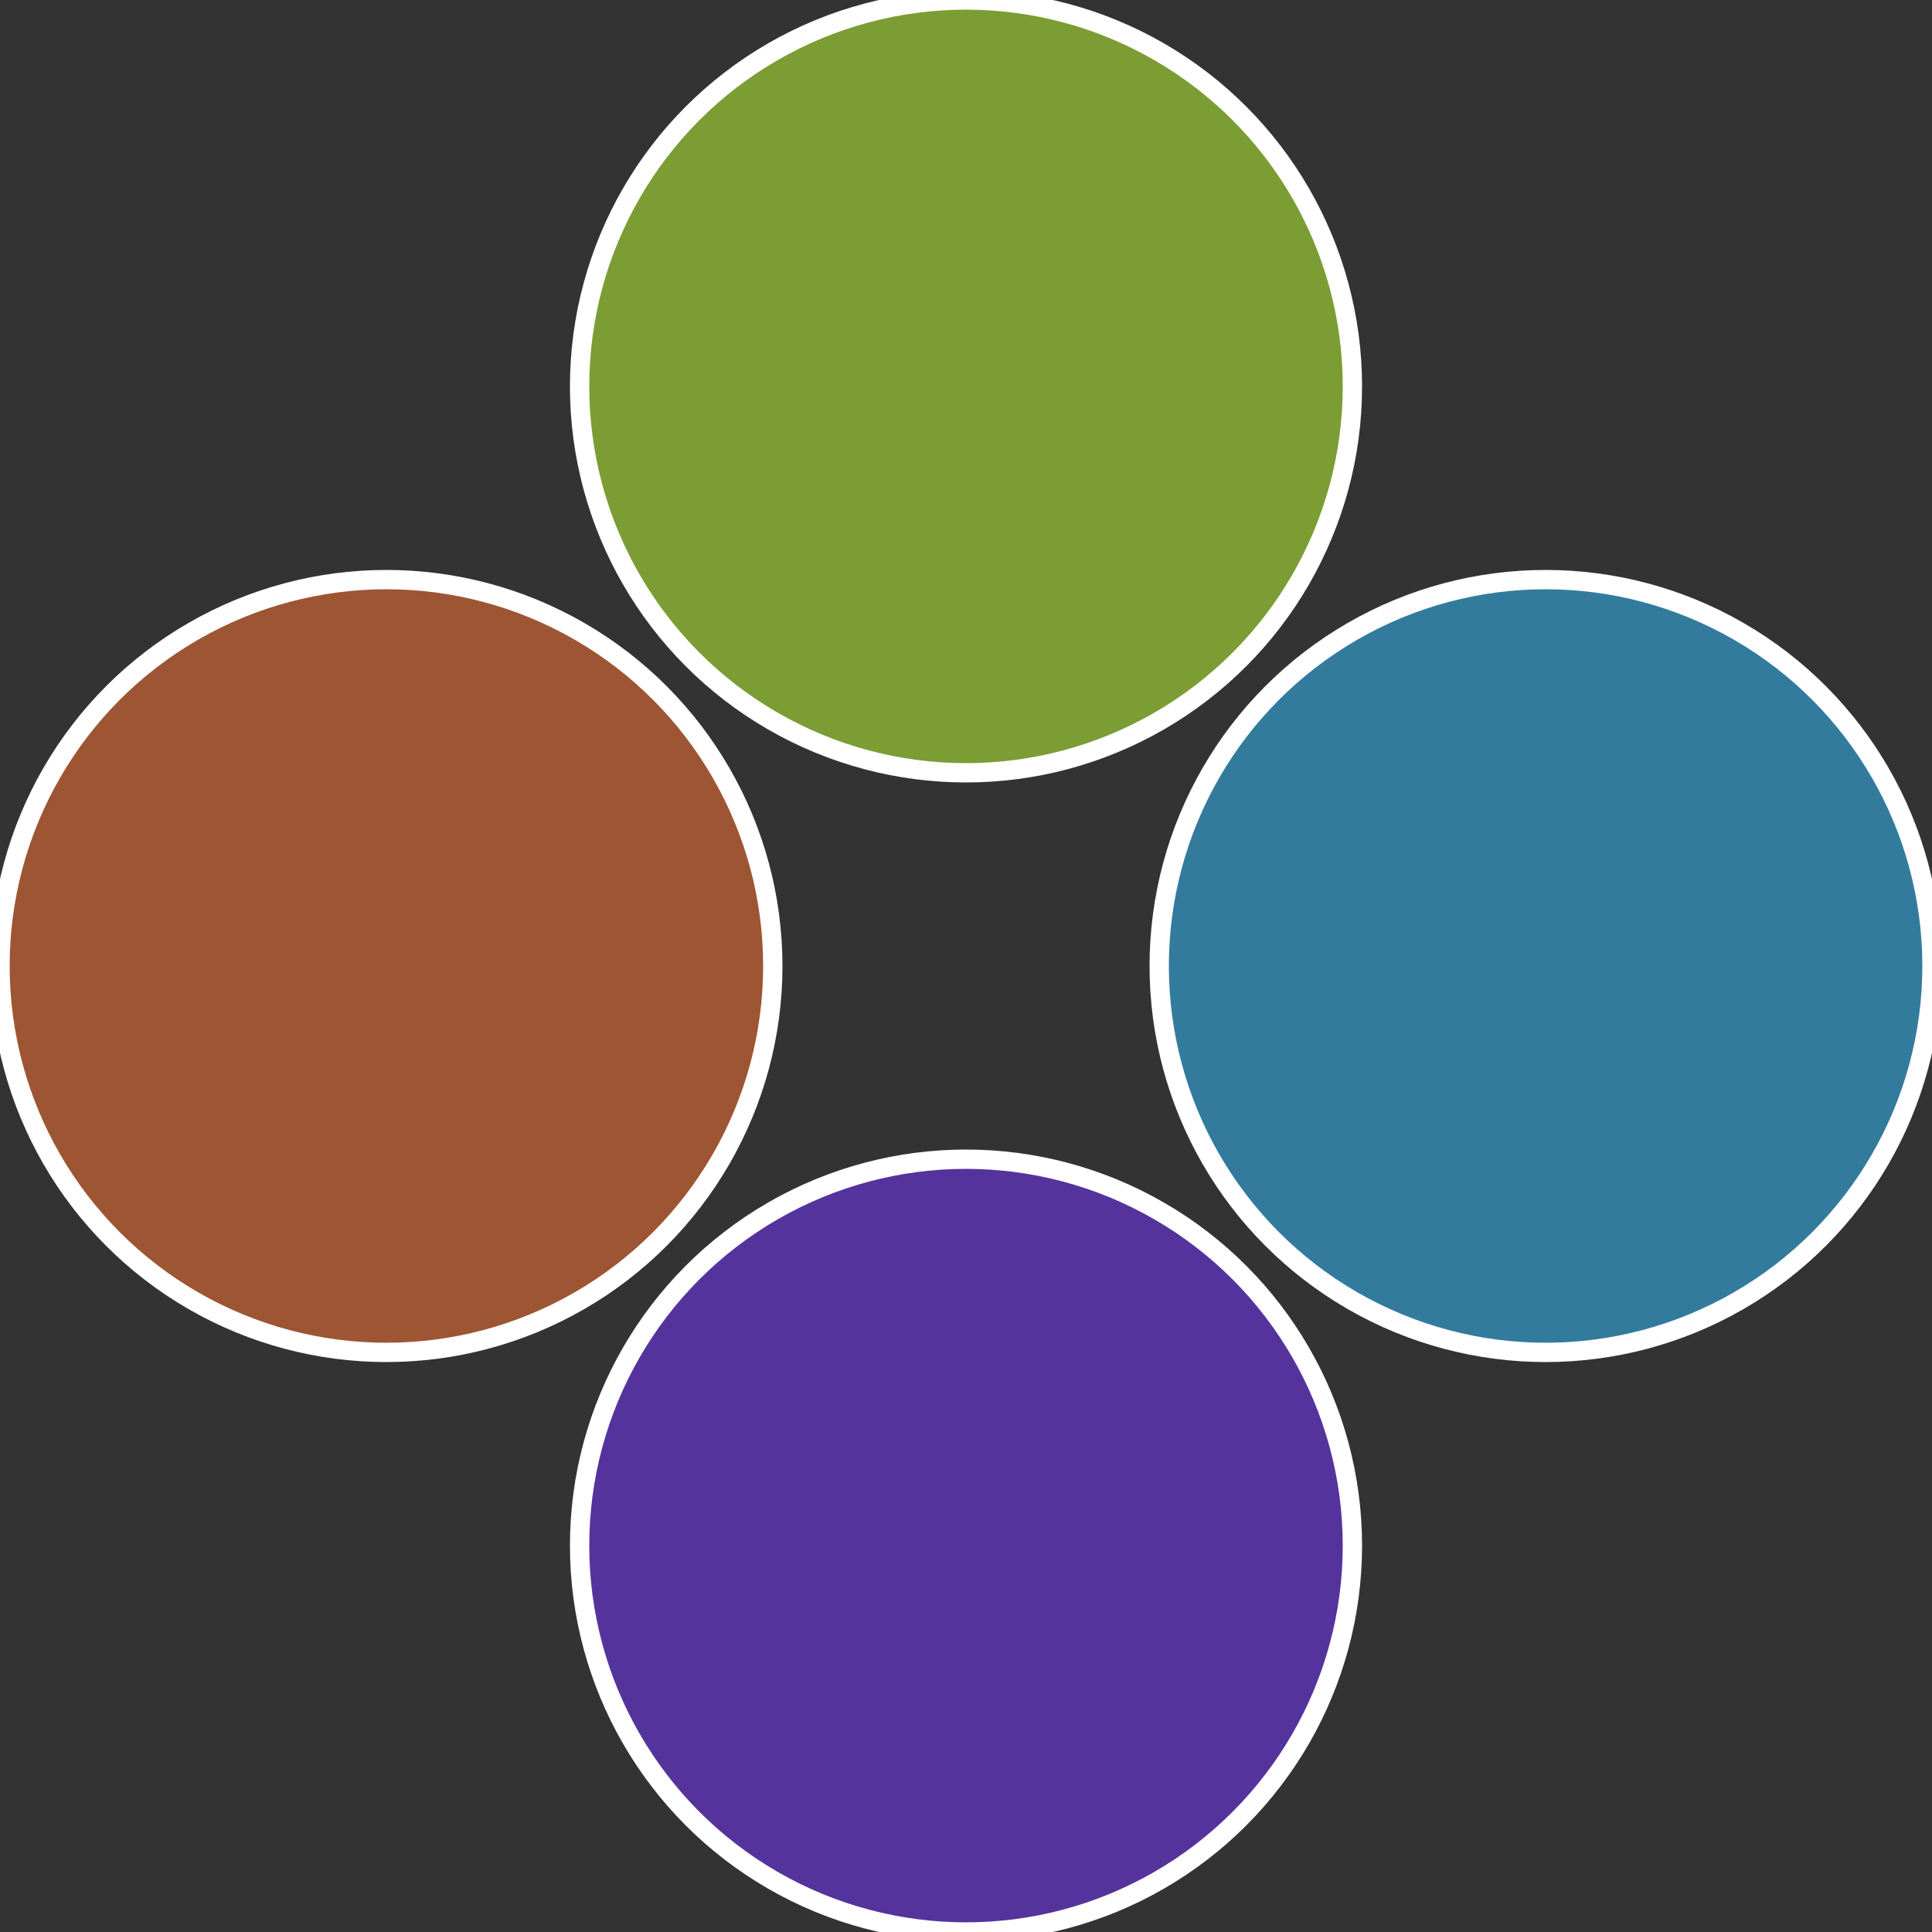
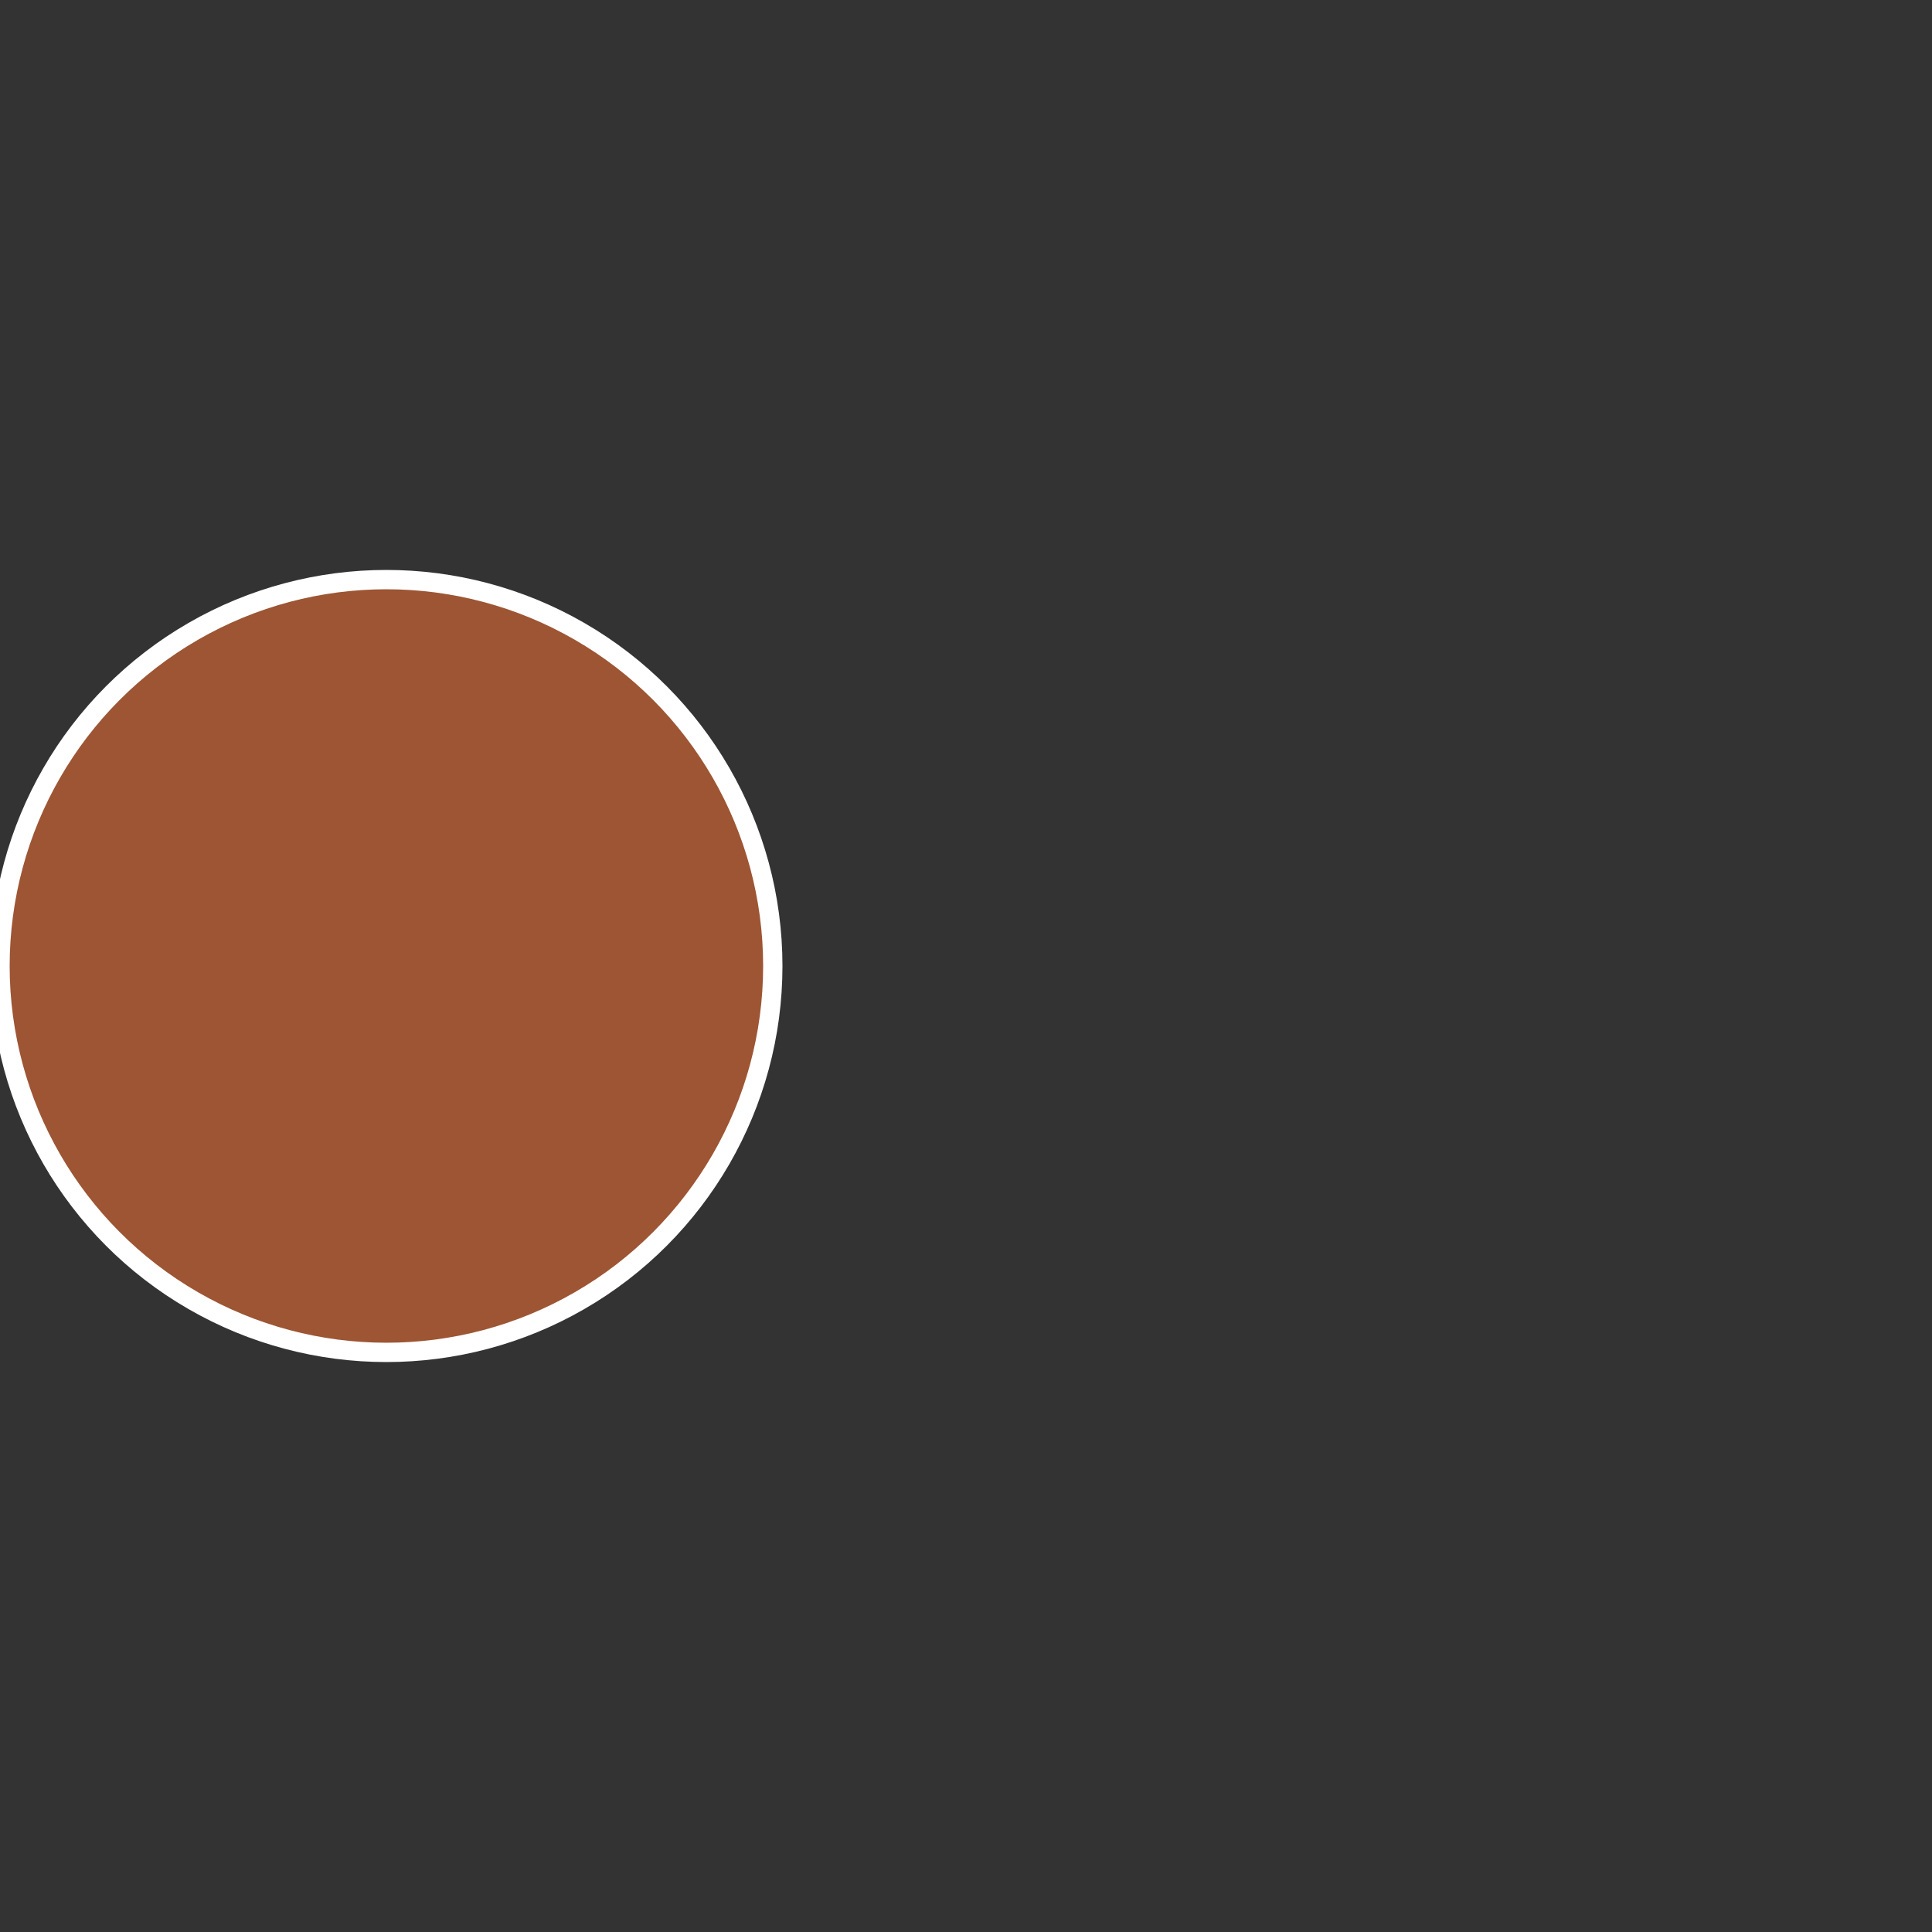
<svg xmlns="http://www.w3.org/2000/svg" width="500" height="500" viewBox="-1 -1 2 2">
  <rect x="-1" y="-1" width="2" height="2" fill="#333333" stroke="none" />
-   <circle cx="0.6" cy="0" r="0.4" fill="#337b9d" stroke="#fff" stroke-width="1%" />
-   <circle cx="3.6739403974421E-17" cy="0.6" r="0.4" fill="#55339d" stroke="#fff" stroke-width="1%" />
  <circle cx="-0.6" cy="7.3478807948841E-17" r="0.4" fill="#9d5533" stroke="#fff" stroke-width="1%" />
-   <circle cx="-1.1021821192326E-16" cy="-0.6" r="0.4" fill="#7b9d33" stroke="#fff" stroke-width="1%" />
</svg>